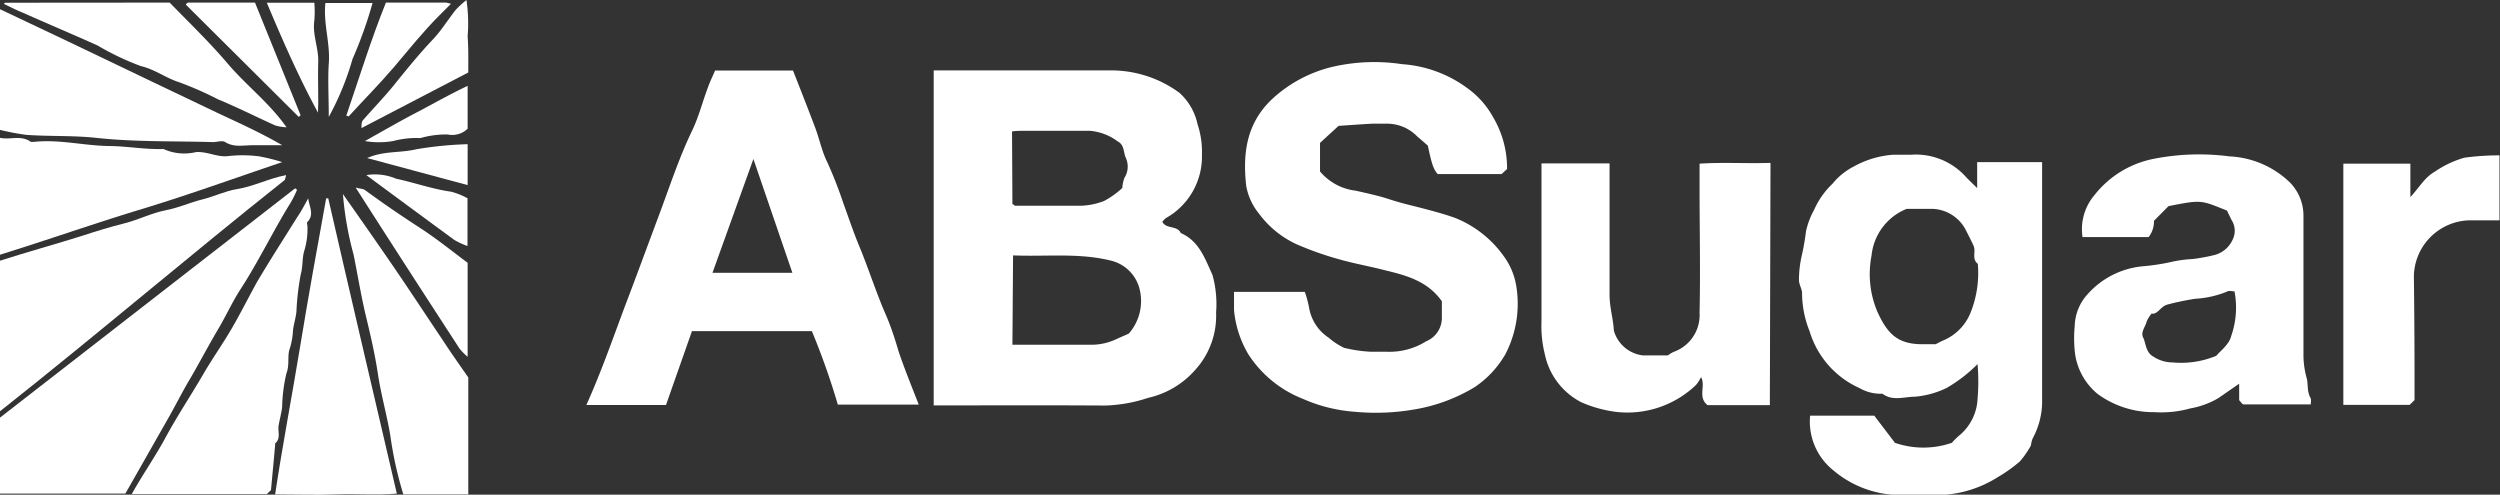
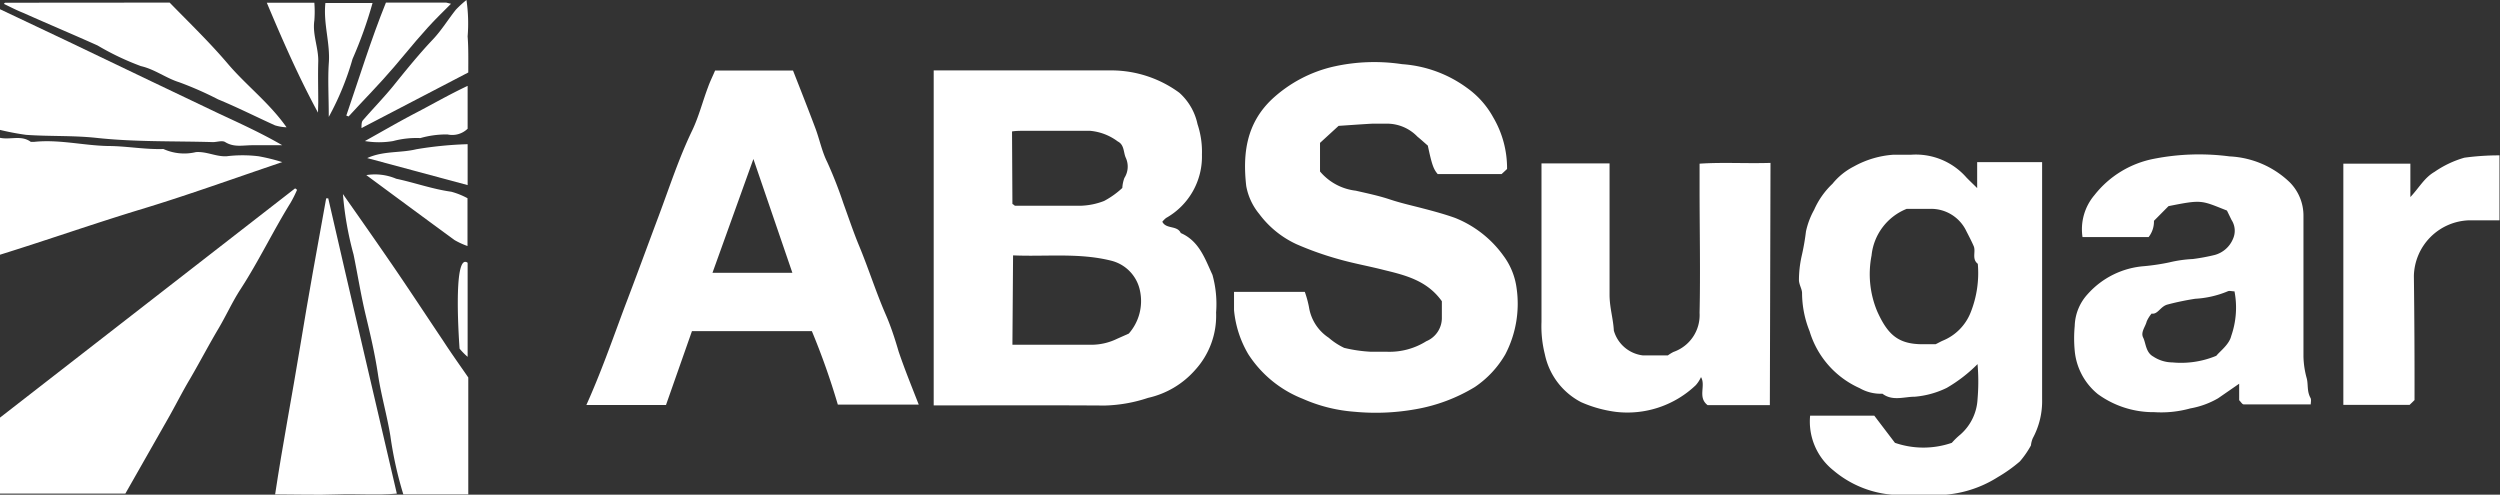
<svg xmlns="http://www.w3.org/2000/svg" id="Layer_1" data-name="Layer 1" viewBox="0 0 192.46 38.08">
  <rect x="0" y="0" width="192.46" height="38.08" fill="#333333" stroke="none" />
  <defs>
    <style>.cls-1{fill:#fff;}</style>
  </defs>
  <path class="cls-1" d="M71.88,31.21V5.42h1.2c4.17,0,8.34,0,12.51,0a8.86,8.86,0,0,1,5.2,1.72,4.49,4.49,0,0,1,1.4,2.42,6.7,6.7,0,0,1,.34,2.34,5.42,5.42,0,0,1-2.76,4.88,2,2,0,0,0-.29.29c.29.59,1.15.26,1.42.87,1.43.62,1.87,2,2.44,3.22a8.38,8.38,0,0,1,.28,2.9A6.19,6.19,0,0,1,92,28.49a6.79,6.79,0,0,1-3.62,2.14,11.38,11.38,0,0,1-3.34.59C80.71,31.19,76.35,31.21,71.88,31.21Zm6.06-4.67c2.12,0,4.13,0,6.15,0A4.53,4.53,0,0,0,86,26.08l.9-.4a3.79,3.79,0,0,0,.87-3.25,3,3,0,0,0-2.26-2.37c-2.46-.61-5-.29-7.52-.4Zm0-10.83c.07,0,.15.13.22.13,1.65,0,3.3,0,5,0A5.4,5.4,0,0,0,85,15.47a6.6,6.6,0,0,0,1.4-1,2.67,2.67,0,0,1,.16-.77,1.63,1.63,0,0,0,.11-1.55c-.19-.4-.1-1-.62-1.26a4.16,4.16,0,0,0-2.14-.82c-1.65,0-3.3,0-5,0-.35,0-.7,0-1,.05Z" />
  <path class="cls-1" d="M111,23.19c-1.13-1.59-2.8-2-4.44-2.4-1.17-.3-2.36-.51-3.51-.84a24.44,24.44,0,0,1-3.24-1.15,7.48,7.48,0,0,1-2.87-2.33,4.69,4.69,0,0,1-1-2.15c-.28-2.48,0-4.82,2-6.7a10.36,10.36,0,0,1,4.75-2.5,14.32,14.32,0,0,1,5.25-.18,9.55,9.55,0,0,1,5,1.83,6.76,6.76,0,0,1,2,2.24,7.73,7.73,0,0,1,1.08,4l-.42.39h-4.92c-.32-.37-.45-.72-.76-2.19-.18-.15-.48-.43-.8-.69a3.25,3.25,0,0,0-2.35-1c-.37,0-.74,0-1.1,0-.93.05-1.85.12-2.62.17L101.62,11v2.2a4.23,4.23,0,0,0,2.75,1.48c.87.2,1.78.39,2.62.67s1.65.46,2.46.67,1.75.46,2.58.76a8.43,8.43,0,0,1,3.72,2.92,5.34,5.34,0,0,1,1,2.46,8.42,8.42,0,0,1-.86,5.11,7.62,7.62,0,0,1-2.36,2.53,13.06,13.06,0,0,1-4.53,1.7,17.36,17.36,0,0,1-4.71.2,12,12,0,0,1-4-1,8.83,8.83,0,0,1-4.19-3.43A8.13,8.13,0,0,1,95,23.87v-1.4h5.45a8,8,0,0,1,.32,1.17A3.46,3.46,0,0,0,102.29,26a5.19,5.19,0,0,0,1.19.78,11,11,0,0,0,2.08.3c.41,0,.83,0,1.24,0a5.33,5.33,0,0,0,3-.81A1.94,1.94,0,0,0,111,24.44C111,24,111,23.53,111,23.19Z" />
  <path class="cls-1" d="M139.35,32h4.94l1.59,2.09a6.71,6.71,0,0,0,4.38,0,5.61,5.61,0,0,1,.65-.63,3.89,3.89,0,0,0,1.33-2.74,15.91,15.91,0,0,0,0-2.69,11.42,11.42,0,0,1-2.37,1.83,6.93,6.93,0,0,1-2.45.68c-.83,0-1.73.36-2.5-.23a3.26,3.26,0,0,1-1.76-.43,7,7,0,0,1-3.85-4.38,7.93,7.93,0,0,1-.58-2.93c0-.32-.23-.65-.24-1a8.6,8.6,0,0,1,.2-1.82,17.69,17.69,0,0,0,.34-1.93,6,6,0,0,1,.63-1.67,6.18,6.18,0,0,1,1.41-2,5.09,5.09,0,0,1,1.64-1.33,7.3,7.3,0,0,1,3.07-.91c.45,0,.91,0,1.37,0a5.18,5.18,0,0,1,4.23,1.75c.24.25.49.48.83.82v-2h5V14c0,5.58,0,11.16,0,16.74a6,6,0,0,1-.72,3,1.93,1.93,0,0,0-.14.55,7,7,0,0,1-.85,1.23,11.38,11.38,0,0,1-1.7,1.21,8.88,8.88,0,0,1-5.07,1.38c-.82,0-1.65,0-2.47,0a8,8,0,0,1-5.12-1.9A4.8,4.8,0,0,1,139.35,32Zm9.66-5.5c.23-.11.38-.2.54-.27a3.89,3.89,0,0,0,2.16-2.18,8.21,8.21,0,0,0,.55-3.74c-.49-.38-.13-.94-.32-1.37s-.37-.77-.56-1.14a3,3,0,0,0-2.84-1.72c-.64,0-1.28,0-1.76,0a4.33,4.33,0,0,0-2.7,3.59,7.43,7.43,0,0,0,.44,4.31c.8,1.77,1.6,2.52,3.49,2.52Z" />
  <path class="cls-1" d="M55.05,5.43h6c.56,1.43,1.15,2.92,1.71,4.41.33.87.51,1.81.92,2.63a32.9,32.9,0,0,1,1.25,3.19c.39,1.07.76,2.18,1.19,3.22.73,1.75,1.3,3.57,2.06,5.32.4.91.72,1.9,1,2.86.46,1.36,1,2.68,1.55,4.09H64.5a55.68,55.68,0,0,0-2-5.66H53.27l-2,5.69H45.14c1.12-2.49,2-5,2.94-7.53.89-2.32,1.75-4.68,2.62-7s1.56-4.47,2.59-6.61c.51-1.07.8-2.23,1.22-3.34C54.67,6.25,54.88,5.84,55.05,5.43ZM58,12.24,54.85,21H61Z" />
  <path class="cls-1" d="M177.89,31.13c-1.81,0-3.49,0-5.17,0-.1,0-.2-.18-.34-.32V29.54l-1.62,1.12a6.5,6.5,0,0,1-2.14.78,8.33,8.33,0,0,1-2.77.29,7.28,7.28,0,0,1-4.35-1.39A4.87,4.87,0,0,1,159.72,27a10.16,10.16,0,0,1,0-1.91,3.77,3.77,0,0,1,1-2.45,6.48,6.48,0,0,1,4.35-2.15A16.79,16.79,0,0,0,167,20.2a9.74,9.74,0,0,1,1.82-.26,15.36,15.36,0,0,0,1.67-.31,2.12,2.12,0,0,0,1.41-1.23,1.52,1.52,0,0,0-.11-1.47l-.35-.72c-2-.79-1.9-.86-4.5-.34L165.82,17a1.94,1.94,0,0,1-.41,1.25h-5.09a4.06,4.06,0,0,1,.92-3.23,7.66,7.66,0,0,1,4.6-2.8,18,18,0,0,1,5.8-.18,7.16,7.16,0,0,1,4.64,2,3.64,3.64,0,0,1,1.05,2.58c0,3.61,0,7.22,0,10.83a6.82,6.82,0,0,0,.25,1.67c.13.49,0,1,.3,1.53C177.94,30.79,177.89,31,177.89,31.13Zm-7.27-3.74c.27-.34,1-.87,1.15-1.53a6.61,6.61,0,0,0,.25-3.43c-.19,0-.4-.07-.53,0A7.54,7.54,0,0,1,169,23a20.49,20.49,0,0,0-2.12.44c-.57.14-.76.79-1.24.7a2.43,2.43,0,0,0-.38.61c-.1.41-.48.82-.27,1.24s.19,1.14.78,1.46a2.71,2.71,0,0,0,1.47.45A7.05,7.05,0,0,0,170.62,27.39Z" />
  <path class="cls-1" d="M136.25,31.19h-4.79c-.79-.6-.12-1.5-.51-2.16a2.45,2.45,0,0,1-.4.62,7.63,7.63,0,0,1-6.13,2.06,9.66,9.66,0,0,1-2.7-.75,5.38,5.38,0,0,1-2.79-3.68,8.87,8.87,0,0,1-.26-2.5V12.58h5.24v1.19c0,3,0,5.94,0,8.91,0,1,.28,1.83.33,2.77a2.65,2.65,0,0,0,2.23,1.91c.64,0,1.29,0,1.93,0a2.89,2.89,0,0,1,.44-.27,3,3,0,0,0,2-3c.07-3.2,0-6.4,0-9.6V12.6c1.8-.12,3.61,0,5.46-.06Z" />
  <path class="cls-1" d="M22.87,14.61a9.18,9.18,0,0,1-.5,1c-1.35,2.18-2.45,4.49-3.85,6.65-.62.95-1.09,2-1.68,3-.76,1.28-1.45,2.6-2.2,3.89-.6,1-1.14,2.09-1.73,3.12L9.65,38H0V32.15L22.72,14.5Z" />
  <path class="cls-1" d="M185.88,30.8l-.38.37h-5.1V12.6h5.16c0,.34,0,.73,0,1.12s0,.81,0,1.45c.7-.75,1.08-1.49,1.86-1.94a7.81,7.81,0,0,1,2.3-1.09,19.85,19.85,0,0,1,2.7-.18v5h-2.31a4.39,4.39,0,0,0-4.28,4.27Q185.89,26,185.88,30.8Z" />
-   <path class="cls-1" d="M0,31.66V20.07c2.08-.67,4.25-1.26,6.4-1.94,1-.33,2.11-.67,3.19-.94s2.07-.79,3.15-1,1.87-.6,2.81-.83,1.79-.66,2.69-.8c1.3-.21,2.46-.83,3.79-1.08-.06.18-.06.35-.15.41C14.58,19.68,7.48,25.75,0,31.66Z" />
-   <path class="cls-1" d="M23.73,15.27c.07.63.49,1.25-.06,1.81-.07.07,0,.26,0,.39a5.67,5.67,0,0,1-.24,1.82c-.18.56-.1,1.19-.27,1.8A19.81,19.81,0,0,0,22.82,24c-.05.47-.2.93-.26,1.4a5.79,5.79,0,0,1-.24,1.4c-.23.59,0,1.27-.27,1.94a12.43,12.43,0,0,0-.33,2.61c-.06.47-.19.93-.27,1.4s.19,1-.27,1.39c0,0,0,.09,0,.14-.1,1.14-.21,2.28-.32,3.45l-.32.31H10.14C11,36.5,12,35.08,12.79,33.6c.9-1.65,1.94-3.21,2.88-4.83.67-1.15,1.44-2.24,2.11-3.38s1.34-2.47,2-3.67c1-1.69,2.07-3.35,3.1-5C23.22,16.23,23.46,15.74,23.73,15.27Z" />
  <path class="cls-1" d="M25.27,15.27C27,22.82,28.77,30.36,30.55,38c-1.54.14-3.07,0-4.61.06s-3.11,0-4.76,0c.58-3.85,1.31-7.62,1.93-11.41s1.31-7.59,2-11.38Z" />
  <path class="cls-1" d="M0,10V.71L5.3,3.22,11.73,6.3l5.05,2.41c1.65.77,3.31,1.52,4.95,2.47-.76,0-1.53,0-2.29,0s-1.42.18-2.1-.24c-.23-.15-.63,0-.95,0-3-.09-6,0-9-.33-1.81-.19-3.6-.1-5.39-.23A19.87,19.87,0,0,1,0,10Z" />
  <path class="cls-1" d="M26.4,14.94c1.27,1.81,2.45,3.49,3.61,5.18,1.38,2,2.74,4.08,4.11,6.12.65,1,1.31,1.92,1.93,2.82v9h-5a29.05,29.05,0,0,1-1-4.52c-.26-1.58-.71-3.12-.95-4.71s-.57-3-.94-4.54-.62-3.12-.94-4.69A25.27,25.27,0,0,1,26.4,14.94Z" />
  <path class="cls-1" d="M21.73,12.48c-3.6,1.21-7.17,2.51-10.8,3.61S3.69,18.46,0,19.61v-9c.81.17,1.63-.23,2.37.31.06,0,.18,0,.27,0,1.9-.2,3.77.28,5.66.32,1.42,0,2.85.28,4.28.23a3.86,3.86,0,0,0,2.5.24c.83-.06,1.55.36,2.36.32a10.19,10.19,0,0,1,2.47,0A14.69,14.69,0,0,1,21.73,12.48Z" />
  <path class="cls-1" d="M13.06.2c1.51,1.55,3.07,3.05,4.48,4.71s3.19,3,4.52,4.89a3.5,3.5,0,0,1-.89-.15c-1.46-.66-2.9-1.39-4.38-2a26.45,26.45,0,0,0-3-1.32c-1-.31-1.88-1-2.94-1.24A20.49,20.49,0,0,1,7.51,3.5C5.62,2.65,3.71,1.85,1.81,1,1.3.8.82.55.3.3c0,0,0,0,0,0S.37.21.4.21Z" />
-   <path class="cls-1" d="M36,20.23v7.24a5.07,5.07,0,0,1-.62-.63c-2.64-4.06-5.28-8.14-8-12.4.37.1.59.09.73.2,1.36,1,2.75,1.95,4.17,2.87S34.81,19.35,36,20.23Z" />
+   <path class="cls-1" d="M36,20.23v7.24a5.07,5.07,0,0,1-.62-.63S34.81,19.35,36,20.23Z" />
  <path class="cls-1" d="M36.05,5.58,27.83,9.86c0-.25,0-.47.1-.59.76-.88,1.57-1.71,2.31-2.61,1-1.24,2-2.48,3.1-3.64C34,2.32,34.5,1.49,35.1.74A8.28,8.28,0,0,1,35.91,0,12.4,12.4,0,0,1,36,2.8C36.07,3.71,36.05,4.63,36.05,5.58Z" />
-   <path class="cls-1" d="M23,9,14.31.36s0-.07.06-.09.07-.07.1-.07h5.16l3.51,8.67Z" />
  <path class="cls-1" d="M26.66,8.9c1-2.92,1.9-5.85,3.05-8.7h4.64l.37.09-.85.85c-1.27,1.26-2.38,2.66-3.52,4S28,7.69,26.86,8.94C26.84,9,26.79,8.93,26.66,8.9Z" />
  <path class="cls-1" d="M24.48,8.67C23,5.94,21.78,3.16,20.54.21H24.2a8.9,8.9,0,0,1,0,1.37c-.16,1.09.33,2.1.3,3.17s0,2.09,0,3.14Z" />
  <path class="cls-1" d="M28.2,13.48a4.18,4.18,0,0,1,2.3.28c1.42.3,2.79.8,4.24,1a5.73,5.73,0,0,1,1.25.5v3.68a5.9,5.9,0,0,1-1-.46C32.76,16.85,30.53,15.2,28.2,13.48Z" />
  <path class="cls-1" d="M25.05.23h3.63a32.27,32.27,0,0,1-1.54,4.31A21.6,21.6,0,0,1,25.31,9c0-1.57-.08-2.84,0-4.1C25.44,3.34,24.88,1.86,25.05.23Z" />
  <path class="cls-1" d="M36,6.61v3.3a1.7,1.7,0,0,1-1.55.44,7.32,7.32,0,0,0-2.09.28,6.94,6.94,0,0,0-2.1.23,6.56,6.56,0,0,1-2.17,0c1.47-.82,2.69-1.53,3.94-2.18S34.56,7.29,36,6.61Z" />
  <path class="cls-1" d="M36,11.1v3.15l-7.73-2.08c1.24-.57,2.55-.38,3.78-.68A28.88,28.88,0,0,1,36,11.1Z" />
</svg>